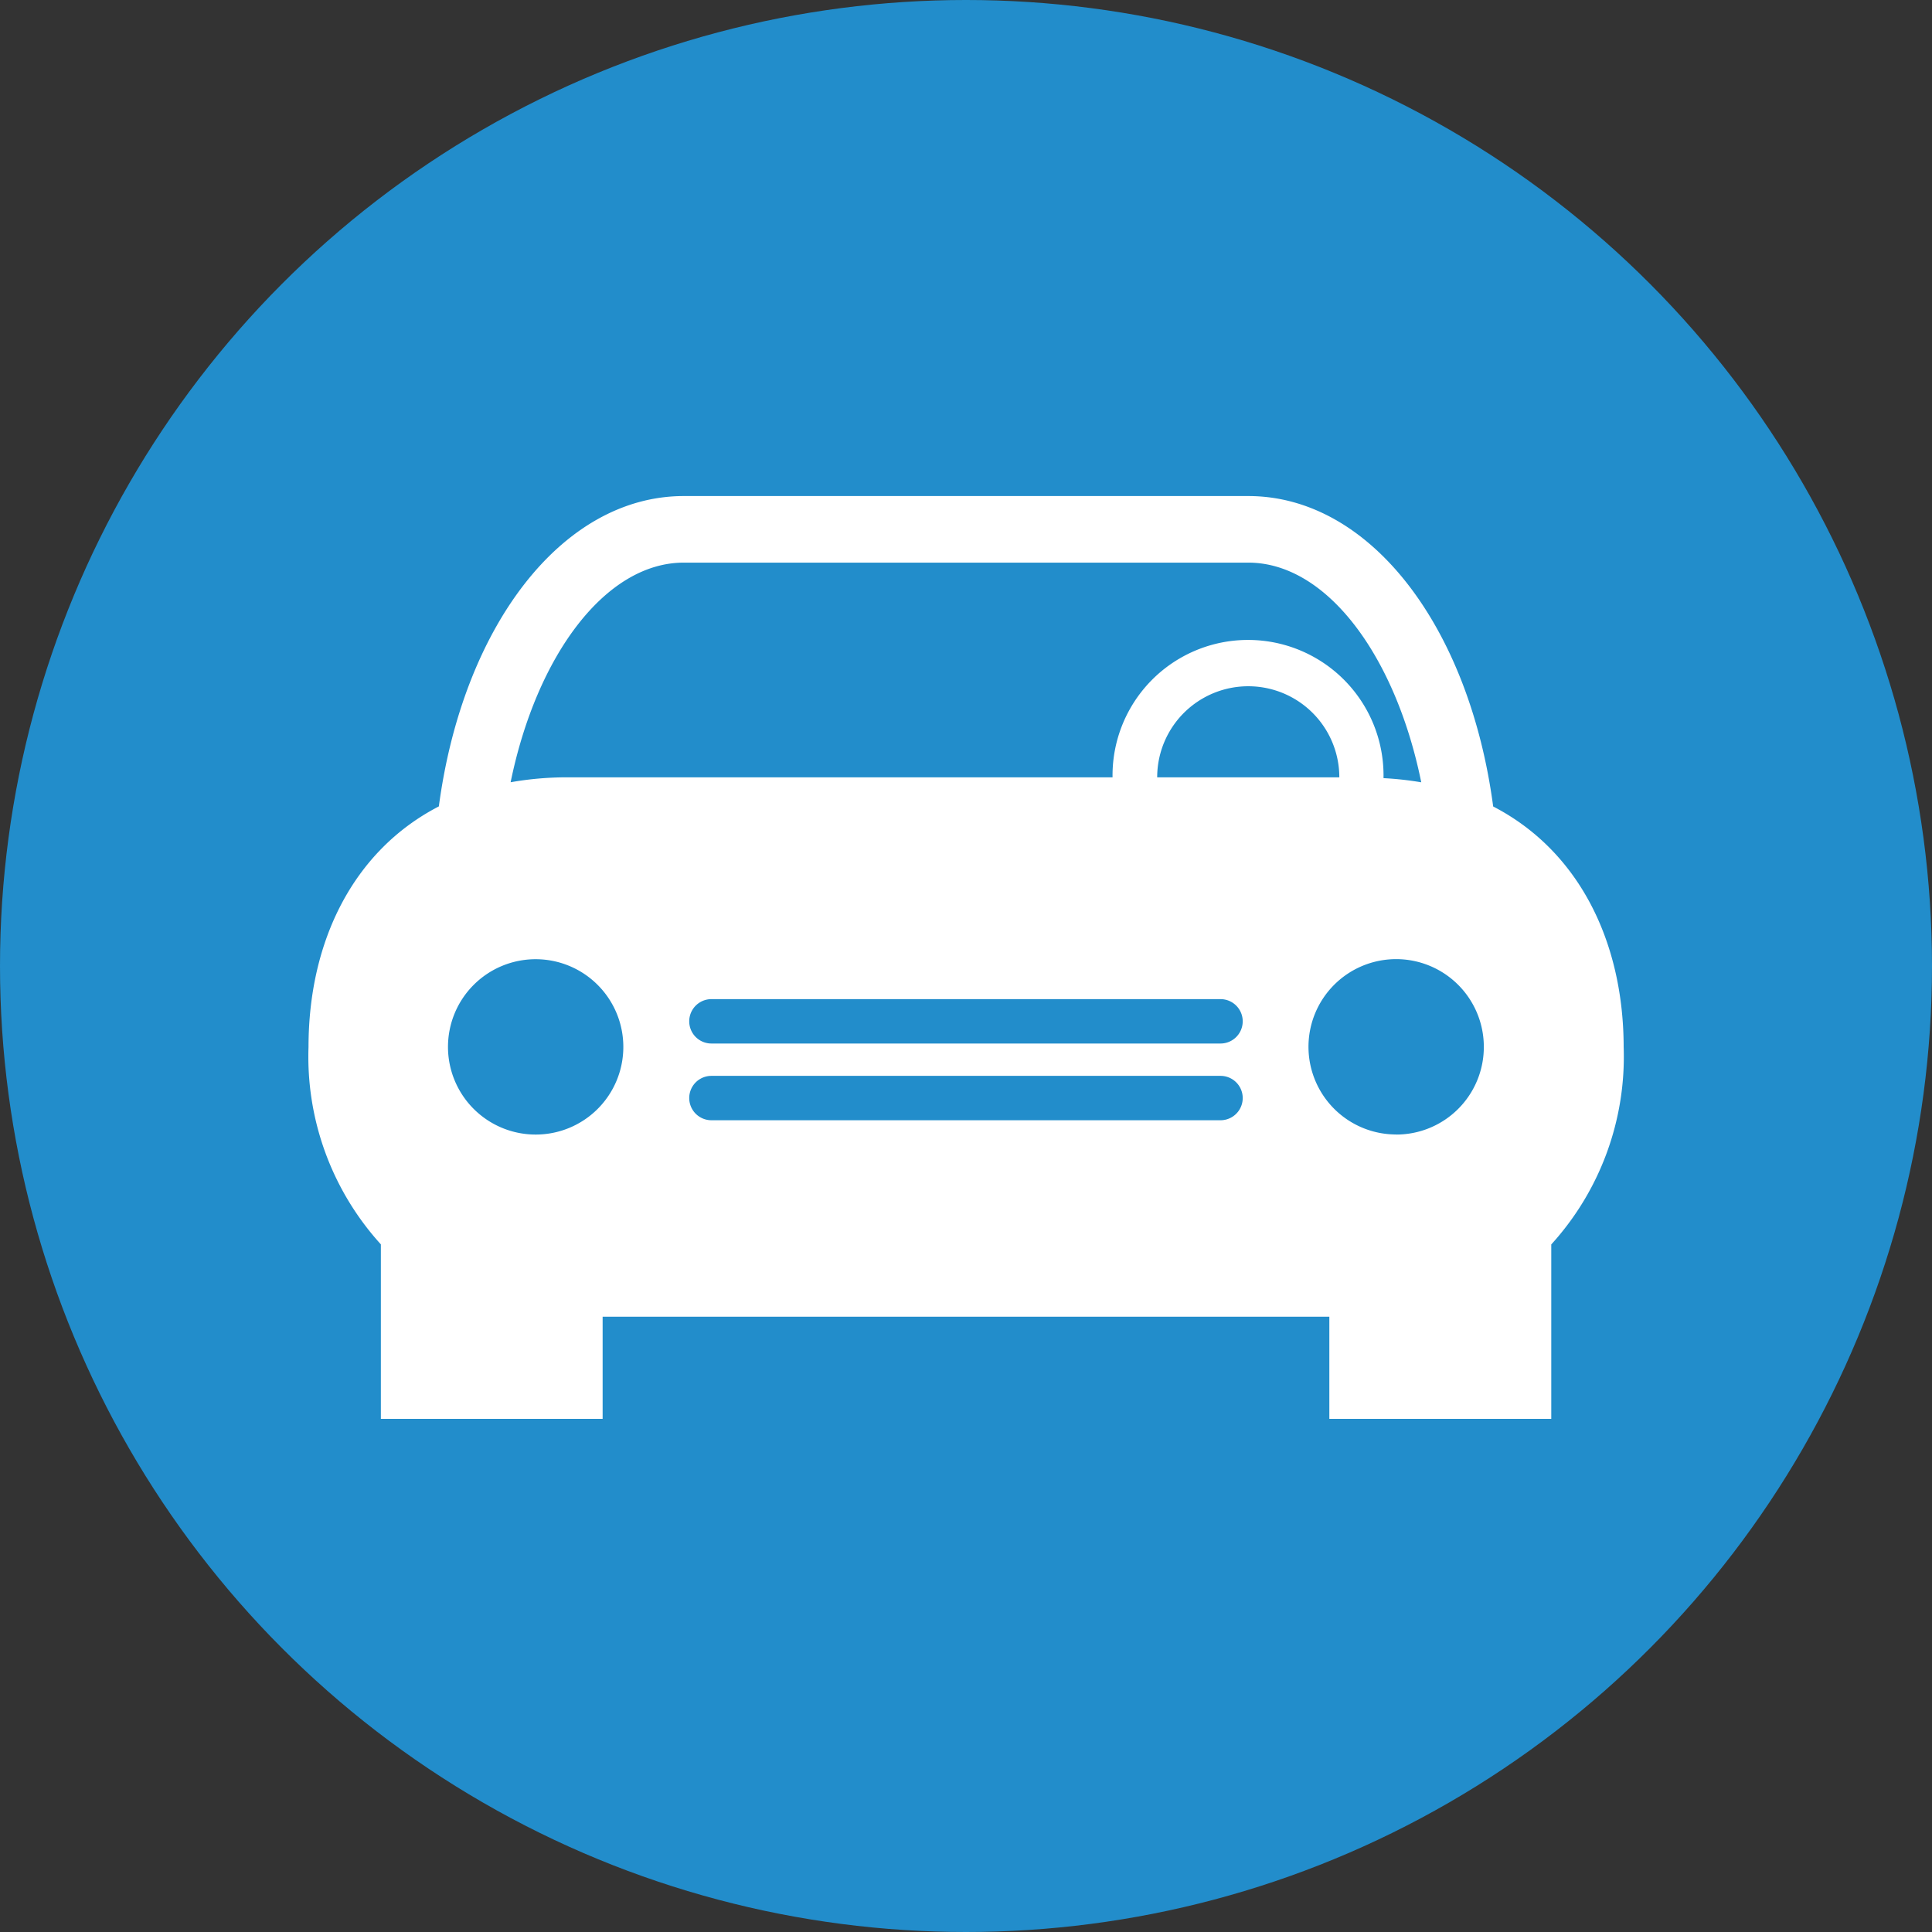
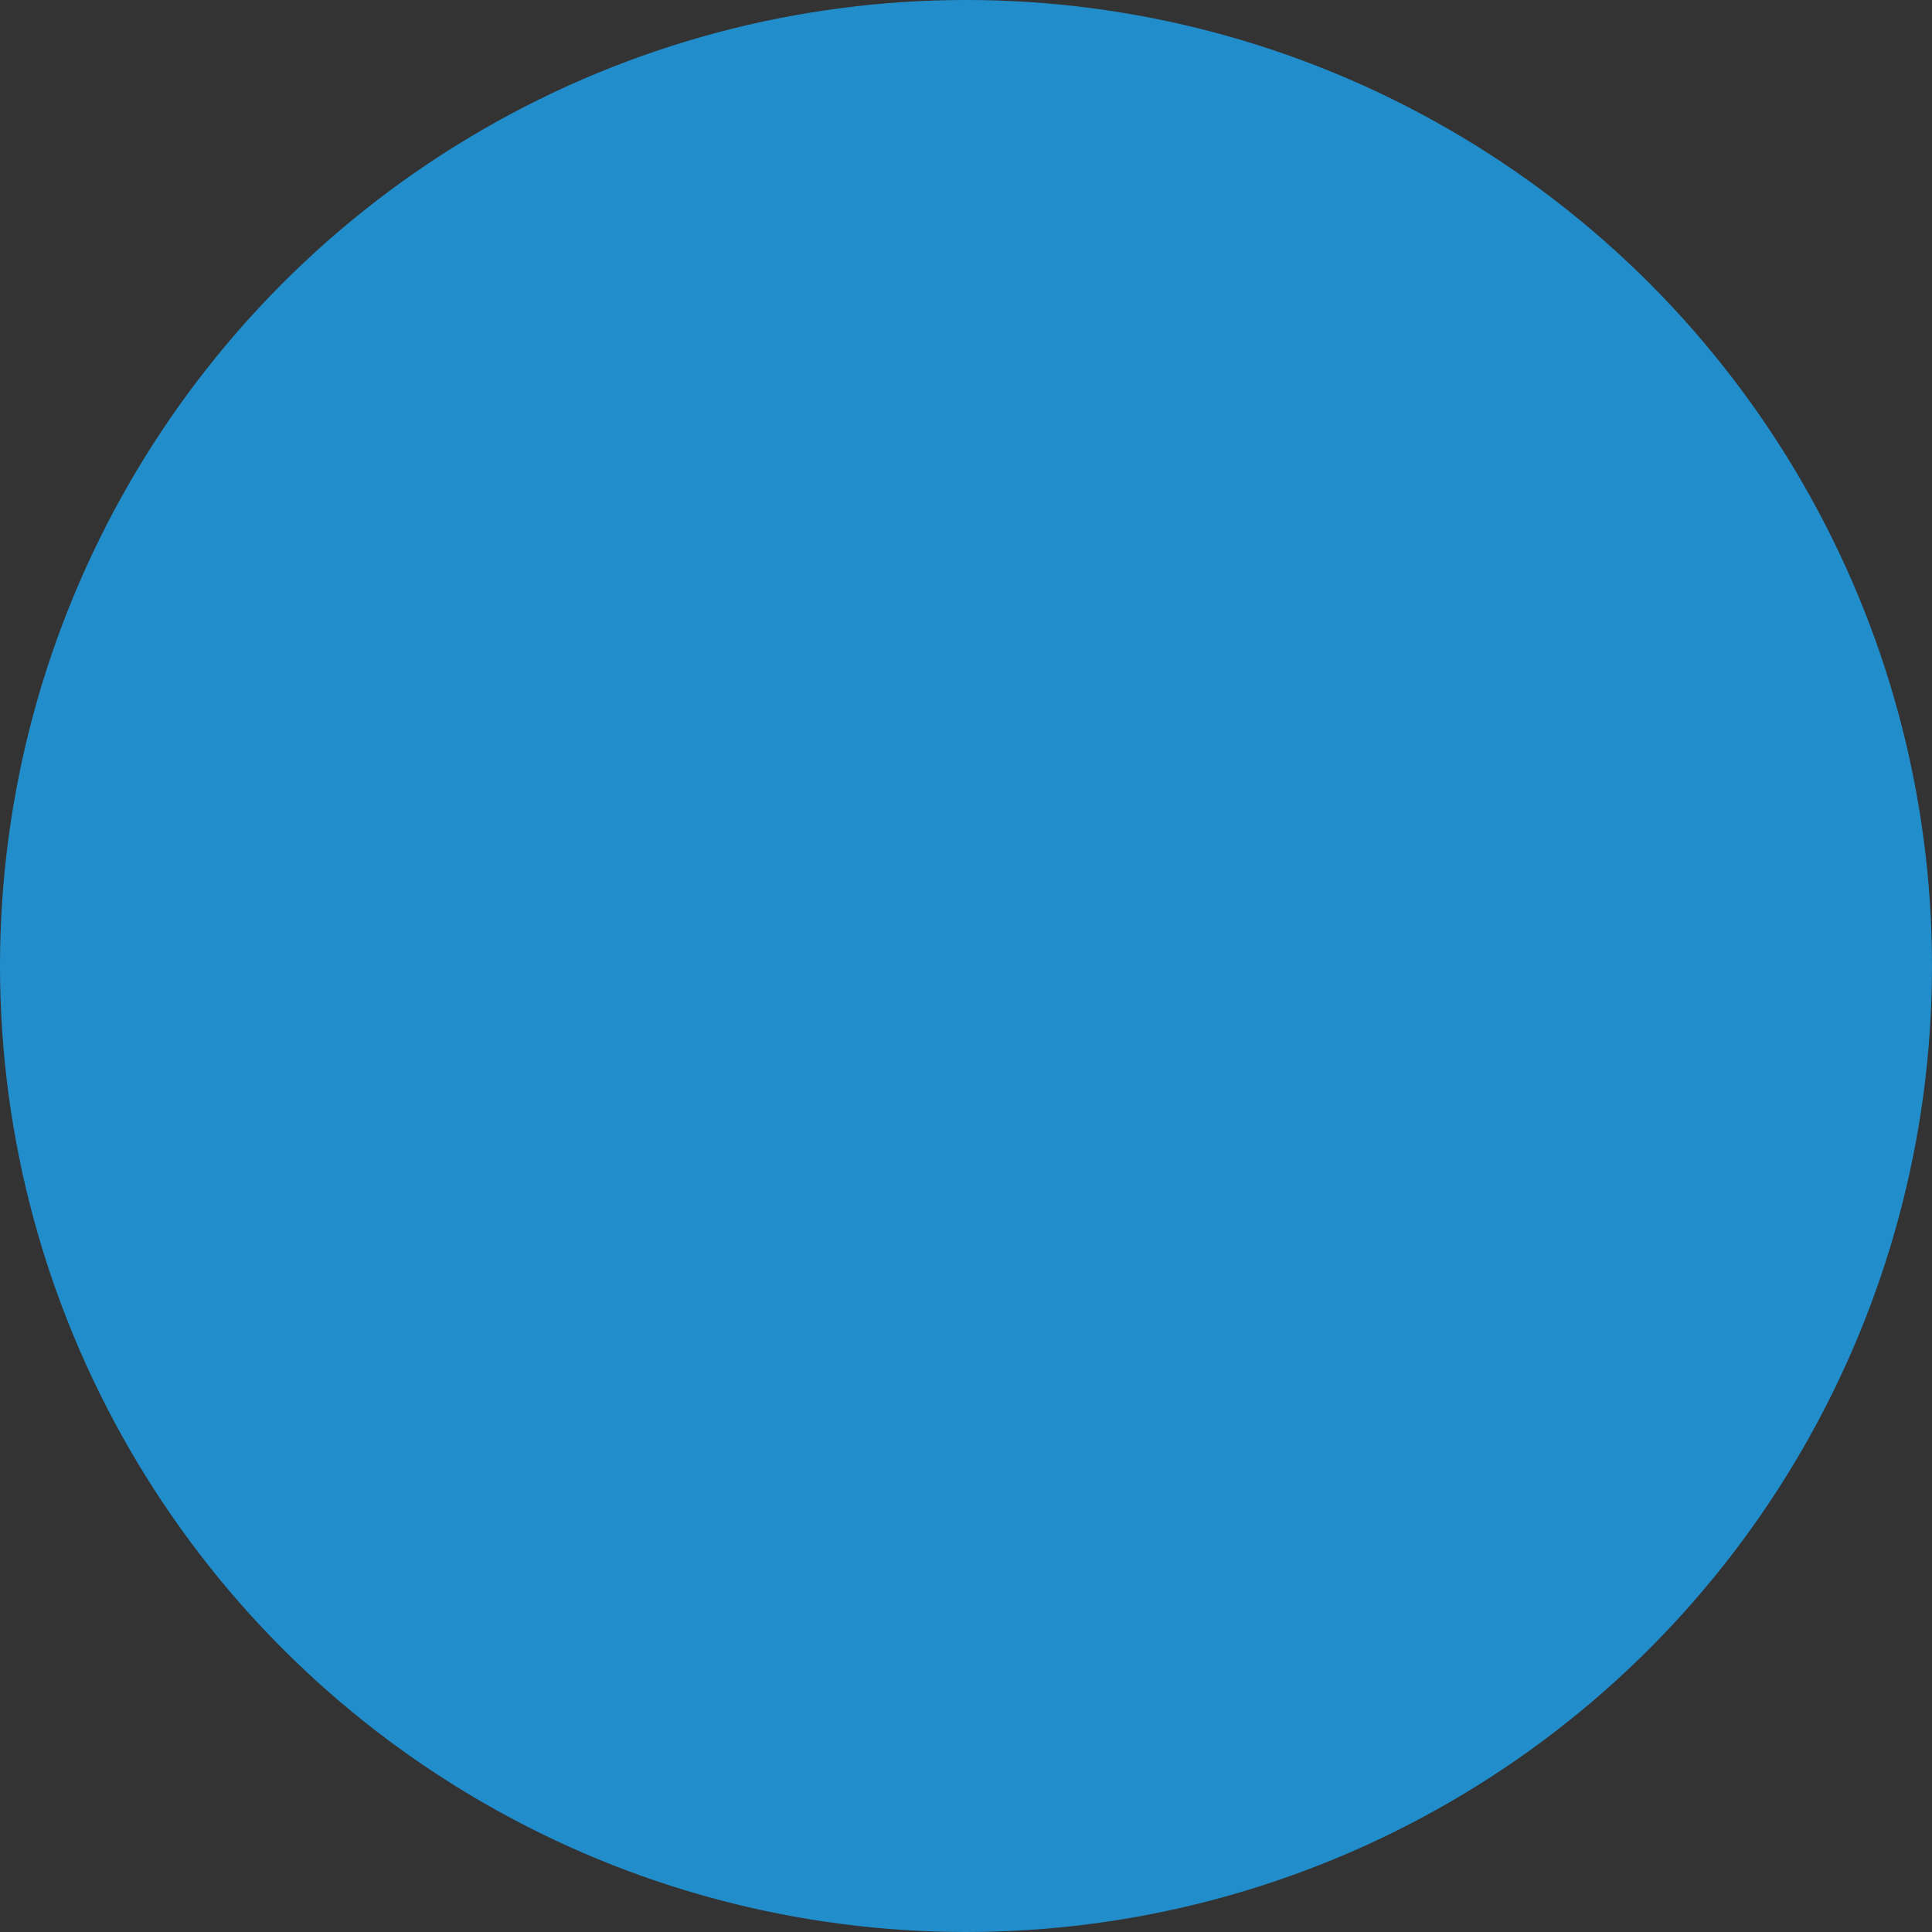
<svg xmlns="http://www.w3.org/2000/svg" width="74" height="74" viewBox="0 0 74 74">
  <rect x="0" y="0" width="74" height="74" fill="#333333" stroke="none" />
  <defs>
    <style>.a{fill:#228dcb;}.b{fill:#fff;}</style>
  </defs>
  <g transform="translate(-1143 -56)">
    <circle class="a" cx="37" cy="37" r="37" transform="translate(1143 56)" />
    <g transform="translate(1142.511 49.086)">
      <g transform="translate(0 16.301)">
-         <path class="b" d="M66.417,37.282c-.913-6.876-4.705-11.89-9.38-11.89H35.417c-4.677,0-8.467,5.015-9.383,11.887-3.289,1.7-4.992,5.184-4.992,9.213a10.687,10.687,0,0,0,2.771,7.562v6.683h8.494V56.824H60.142v3.914h8.5V54.057a10.689,10.689,0,0,0,2.773-7.563C71.408,42.466,69.705,38.984,66.417,37.282Zm-31-9.34H57.036c3.01,0,5.642,3.573,6.626,8.414a12.5,12.5,0,0,0-1.445-.159c0-.01,0-.021,0-.032a5.19,5.19,0,1,0-10.379,0H30.94a12.4,12.4,0,0,0-2.157.189C29.773,31.514,32.408,27.942,35.417,27.942Zm25.106,8.223H53.548a3.488,3.488,0,1,1,6.976,0ZM29.742,49.848A3.358,3.358,0,1,1,33.1,46.492,3.355,3.355,0,0,1,29.742,49.848ZM55.974,49.3h-19.5a.85.85,0,0,1,0-1.7h19.5a.85.85,0,0,1,0,1.7Zm0-2.939h-19.5a.85.85,0,1,1,0-1.7h19.5a.85.85,0,0,1,0,1.7Zm6.73,3.484a3.358,3.358,0,1,1,3.355-3.356A3.354,3.354,0,0,1,62.7,49.848Z" transform="translate(-8.736 -15.779)" />
-       </g>
+         </g>
    </g>
  </g>
</svg>